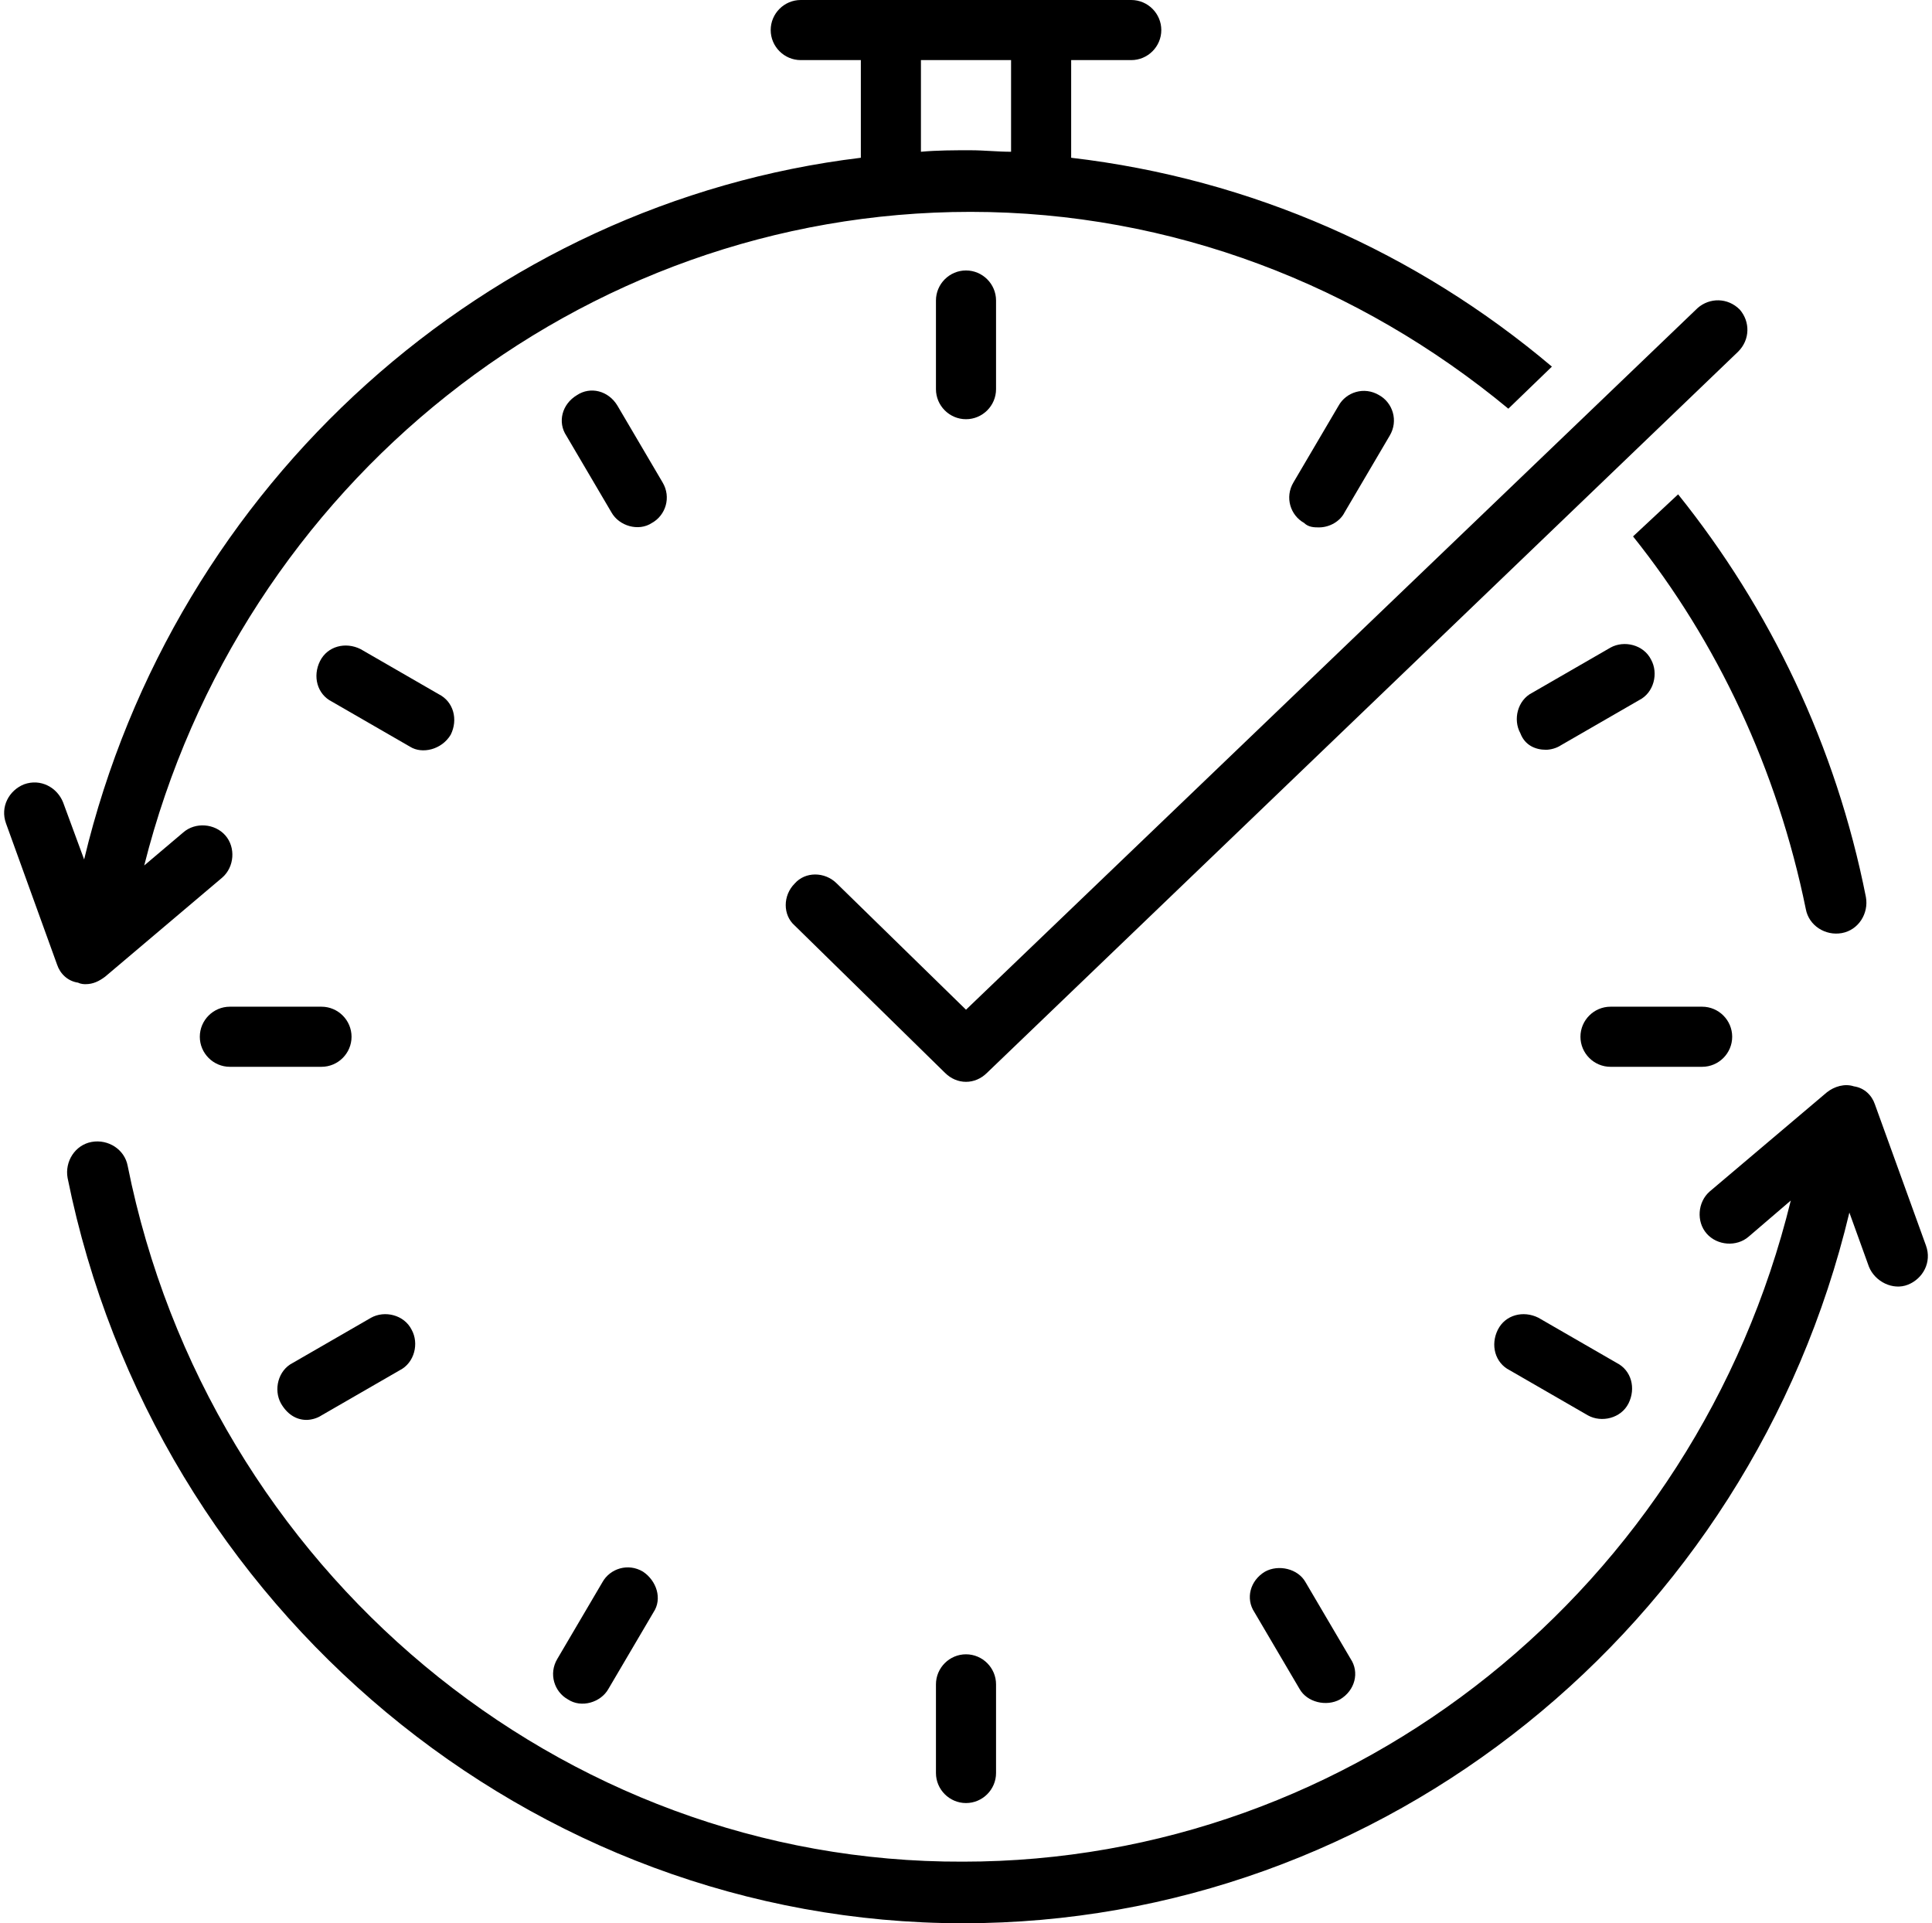
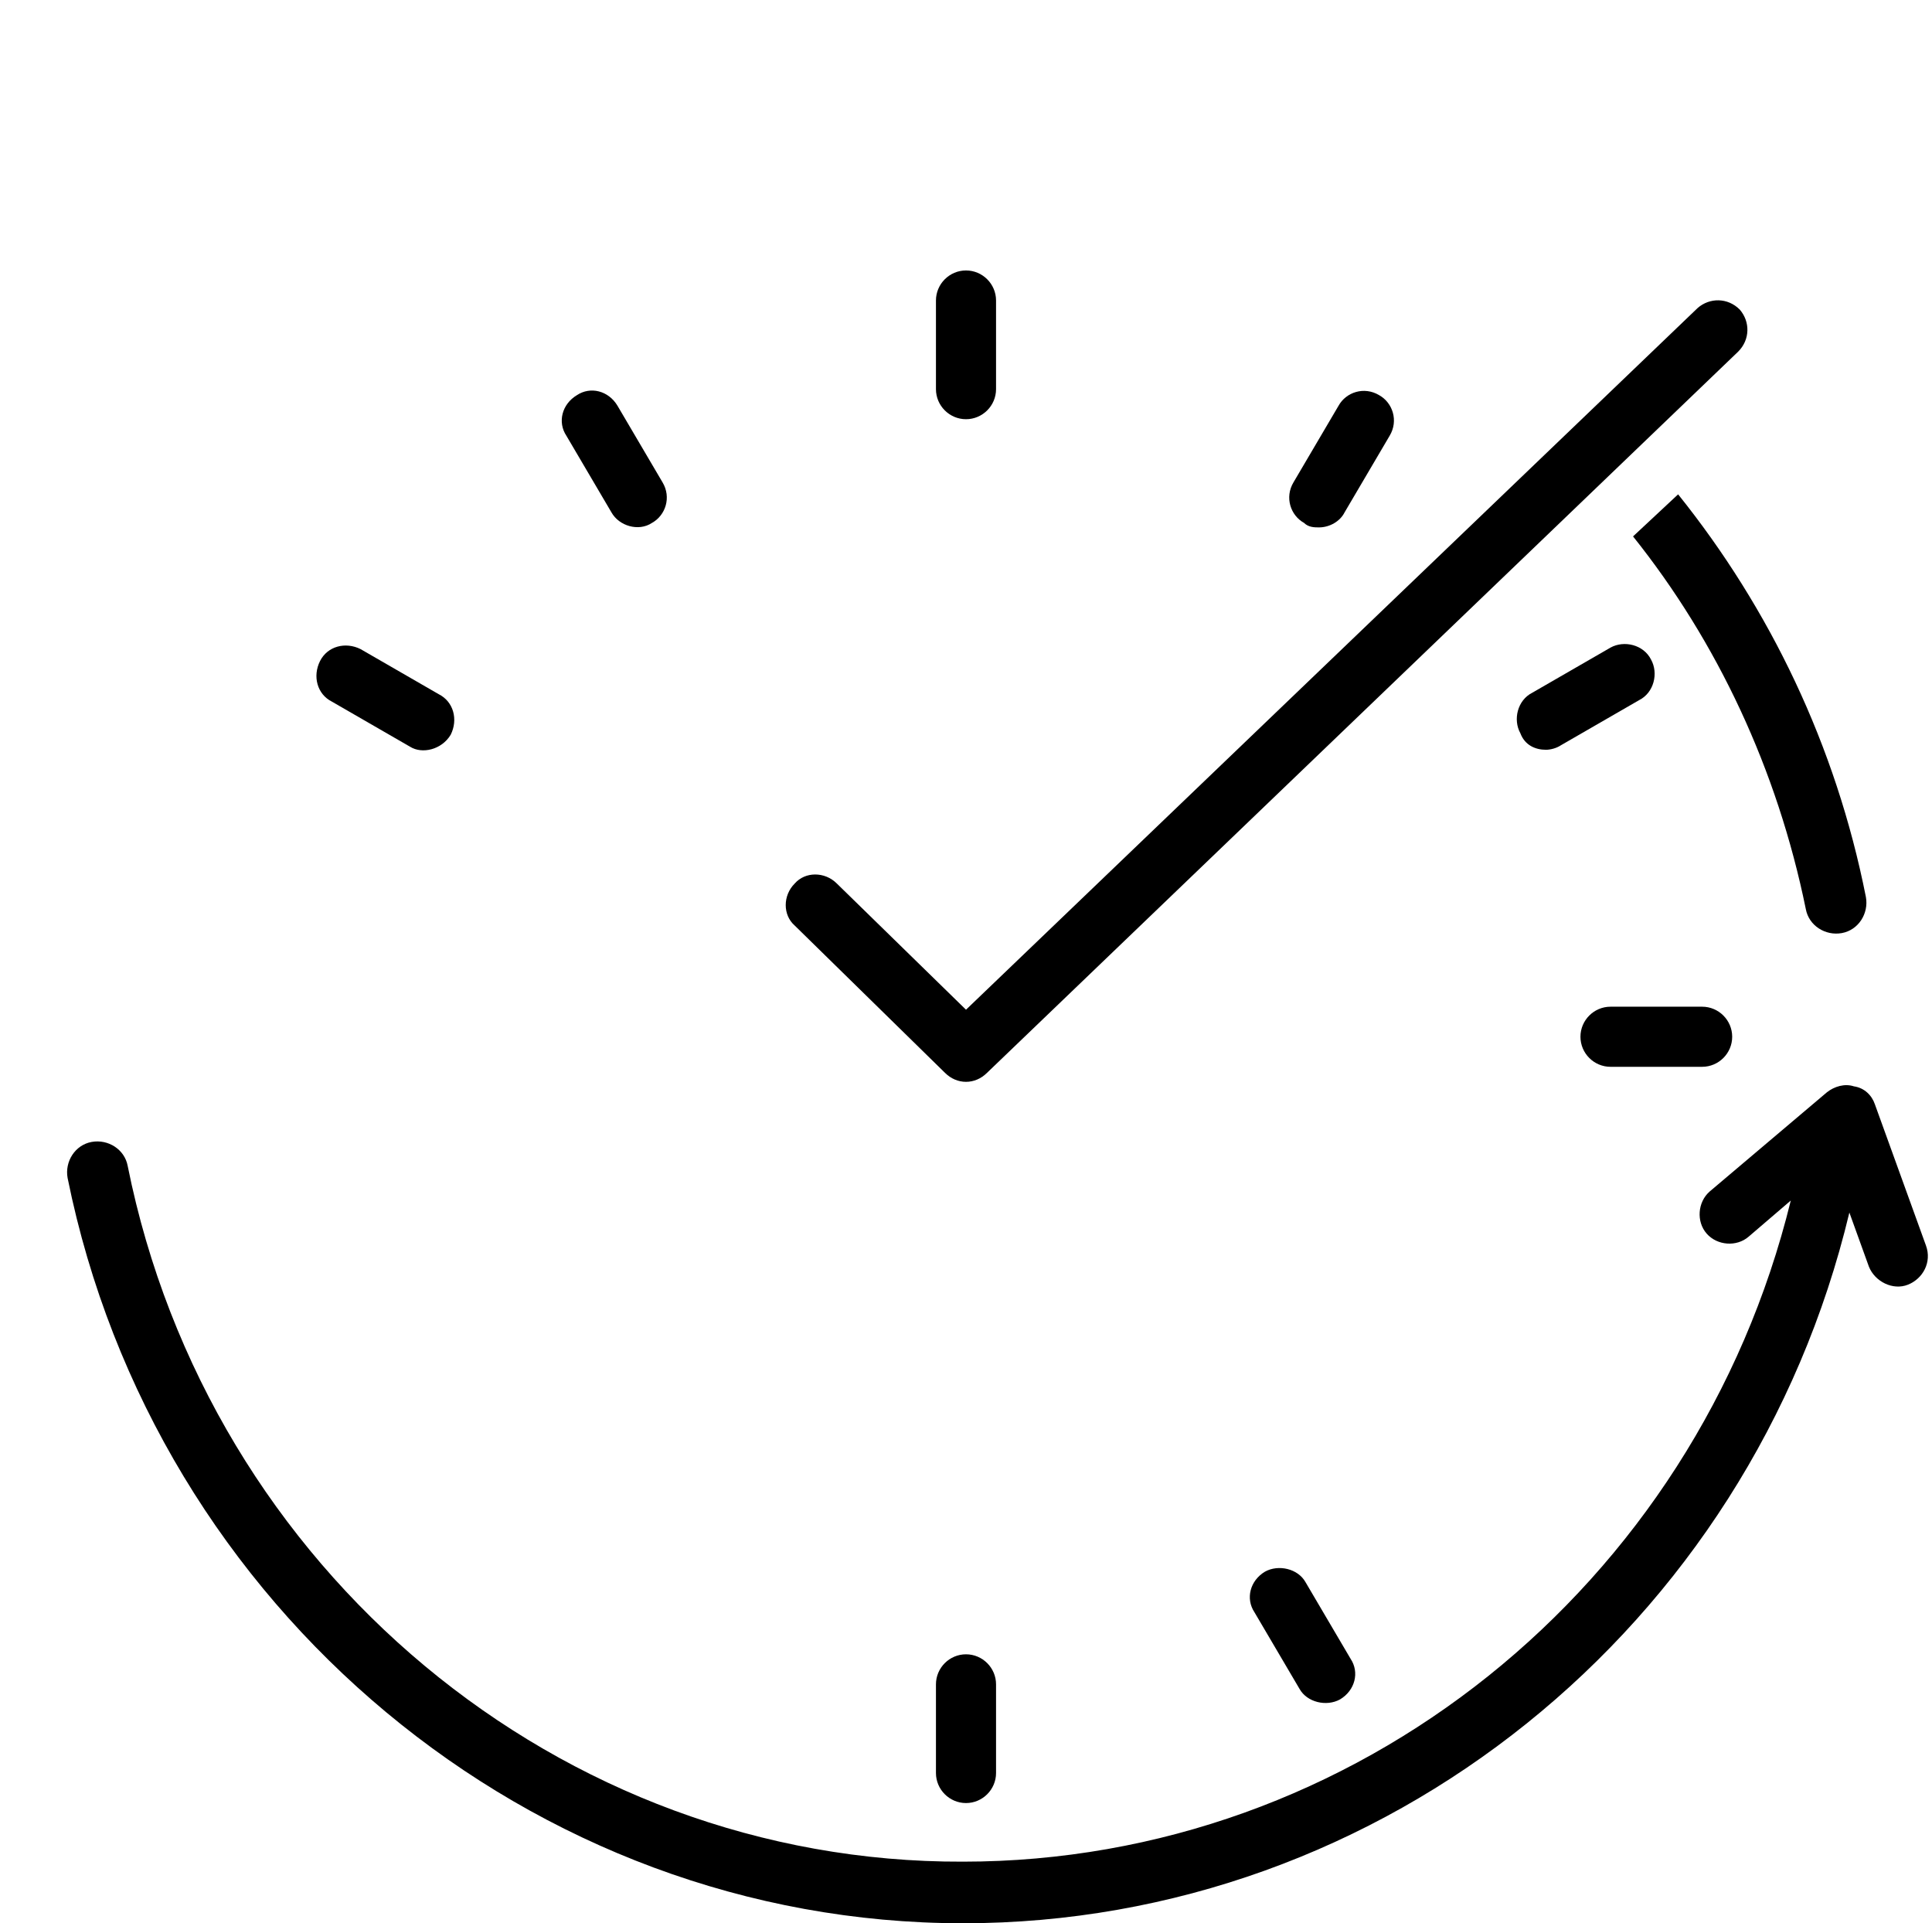
<svg xmlns="http://www.w3.org/2000/svg" height="128.0" preserveAspectRatio="xMidYMid meet" version="1.0" viewBox="-0.3 0.0 128.6 128.0" width="128.6" zoomAndPan="magnify">
  <g id="change1_1">
-     <path d="M5.4,65.5c0.5,0,0.9-0.2,1.3-0.5l7.8-6.6c0.8-0.7,0.9-2,0.2-2.8c-0.7-0.8-2-0.9-2.8-0.2l-2.6,2.2c6.4-25.4,29-43.5,55-43.5 c13.4,0,25.9,4.9,35.8,13.1l2.9-2.8c-9-7.6-20-12.5-32-13.9V4h4c1.1,0,2-0.9,2-2s-0.9-2-2-2H53c-1.1,0-2,0.9-2,2s0.9,2,2,2h4v6.5 C32.2,13.5,11.3,32.1,5.3,57.2l-1.4-3.8c-0.4-1-1.5-1.6-2.6-1.2c-1,0.4-1.6,1.5-1.2,2.6l3.4,9.4c0.2,0.6,0.7,1.1,1.4,1.2 C5.1,65.5,5.3,65.5,5.4,65.5z M61,4h6v6.1c-0.9,0-1.8-0.1-2.7-0.1c-1.1,0-2.2,0-3.3,0.1V4z" fill="inherit" />
-   </g>
+     </g>
  <g id="change1_2">
    <path d="M127.9,82.9l-3.4-9.4c-0.2-0.6-0.7-1.1-1.4-1.2c-0.6-0.2-1.3,0-1.8,0.4l-7.8,6.6c-0.8,0.7-0.9,2-0.2,2.8 c0.7,0.8,2,0.9,2.8,0.2l2.8-2.4c-6.3,25.7-29,44-55.1,44C37,124,13.6,104.5,8.2,77.6C8,76.5,6.9,75.8,5.8,76 c-1.1,0.2-1.8,1.3-1.6,2.4C10,107.1,35.1,128,63.8,128c28,0,52.4-19.7,59-47.3c0,0,1.3,3.6,1.3,3.6c0.4,1,1.6,1.6,2.6,1.2 C127.7,85.1,128.3,84,127.9,82.9z" fill="inherit" />
  </g>
  <g id="change1_3">
    <path d="M66,25.9V20c0-1.1-0.9-2-2-2s-2,0.9-2,2v5.9c0,1.1,0.9,2,2,2S66,27,66,25.9z" fill="inherit" />
  </g>
  <g id="change1_4">
    <path d="M43.8,32.1l-3-5.1c-0.6-1-1.8-1.3-2.7-0.7c-1,0.6-1.3,1.8-0.7,2.7c0,0,3,5.1,3,5.1c0.5,0.9,1.8,1.3,2.7,0.7 C44,34.3,44.4,33.1,43.8,32.1z" fill="inherit" />
  </g>
  <g id="change1_5">
    <path d="M29.7,48.9c0.5-1,0.2-2.2-0.8-2.7l-5.2-3c-1-0.5-2.2-0.2-2.7,0.8c-0.5,1-0.2,2.2,0.8,2.7c0,0,5.2,3,5.2,3 C27.8,50.2,29.1,49.9,29.7,48.9z" fill="inherit" />
  </g>
  <g id="change1_6">
-     <path d="M23.1,69c0-1.1-0.9-2-2-2H15c-1.1,0-2,0.9-2,2s0.9,2,2,2h6.1C22.2,71,23.1,70.1,23.1,69z" fill="inherit" />
-   </g>
+     </g>
  <g id="change1_7">
-     <path d="M20.1,94.5c0.3,0,0.7-0.1,1-0.3l5.2-3c1-0.5,1.3-1.8,0.8-2.7c-0.5-1-1.8-1.3-2.7-0.8l-5.2,3c-1,0.5-1.3,1.8-0.8,2.7 C18.8,94.1,19.4,94.5,20.1,94.5z" fill="inherit" />
-   </g>
+     </g>
  <g id="change1_8">
-     <path d="M42.5,104.6c-1-0.6-2.2-0.2-2.7,0.7l-3,5.1c-0.6,1-0.2,2.2,0.7,2.7c0.9,0.6,2.2,0.2,2.7-0.7l3-5.1 C43.8,106.4,43.4,105.2,42.5,104.6z" fill="inherit" />
-   </g>
+     </g>
  <g id="change1_9">
    <path d="M64,110.1c-1.1,0-2,0.9-2,2v5.9c0,1.1,0.9,2,2,2s2-0.9,2-2v-5.9C66,111,65.1,110.1,64,110.1z" fill="inherit" />
  </g>
  <g id="change1_10">
    <path d="M83.9,104.6c-1,0.6-1.3,1.8-0.7,2.7c0,0,3,5.1,3,5.1c0.5,0.9,1.8,1.2,2.7,0.7c1-0.6,1.3-1.8,0.7-2.7l-3-5.1 C86.1,104.4,84.8,104.1,83.9,104.6z" fill="inherit" />
  </g>
  <g id="change1_11">
-     <path d="M99.4,88.5c-0.5,1-0.2,2.2,0.8,2.7c0,0,5.2,3,5.2,3c0.9,0.5,2.2,0.2,2.7-0.8c0.5-1,0.2-2.2-0.8-2.7l-5.2-3 C101.1,87.2,99.9,87.5,99.4,88.5z" fill="inherit" />
-   </g>
+     </g>
  <g id="change1_12">
    <path d="M115,69c0-1.1-0.9-2-2-2h-6.1c-1.1,0-2,0.9-2,2s0.9,2,2,2h6.1C114.1,71,115,70.1,115,69z" fill="inherit" />
  </g>
  <g id="change1_13">
    <path d="M102.6,49.9c0.3,0,0.7-0.1,1-0.3l5.2-3c1-0.5,1.3-1.8,0.8-2.7c-0.5-1-1.8-1.3-2.7-0.8l-5.2,3c-1,0.5-1.3,1.8-0.8,2.7 C101.2,49.6,101.9,49.9,102.6,49.9z" fill="inherit" />
  </g>
  <g id="change1_14">
    <path d="M87.5,35.1c0.7,0,1.4-0.4,1.7-1l3-5.1c0.6-1,0.2-2.2-0.7-2.7c-1-0.6-2.2-0.2-2.7,0.7l-3,5.1c-0.6,1-0.2,2.2,0.7,2.7 C86.8,35.1,87.2,35.1,87.5,35.1z" fill="inherit" />
  </g>
  <g id="change1_15">
    <path d="M108.4,35.7c5.6,7,9.6,15.5,11.5,24.8c0.2,1.1,1.3,1.8,2.4,1.6c1.1-0.2,1.8-1.3,1.6-2.4c-2-10.1-6.4-19.2-12.5-26.8 L108.4,35.7z" fill="inherit" />
  </g>
  <g id="change1_16">
    <path d="M55.4,58.8c-0.8-0.8-2.1-0.8-2.8,0c-0.8,0.8-0.8,2.1,0,2.8l10,9.8C63,71.8,63.5,72,64,72c0.5,0,1-0.2,1.4-0.6l50-48 c0.8-0.8,0.8-2,0.1-2.8c-0.8-0.8-2-0.8-2.8-0.1L64,67.2L55.4,58.8z" fill="inherit" />
  </g>
</svg>